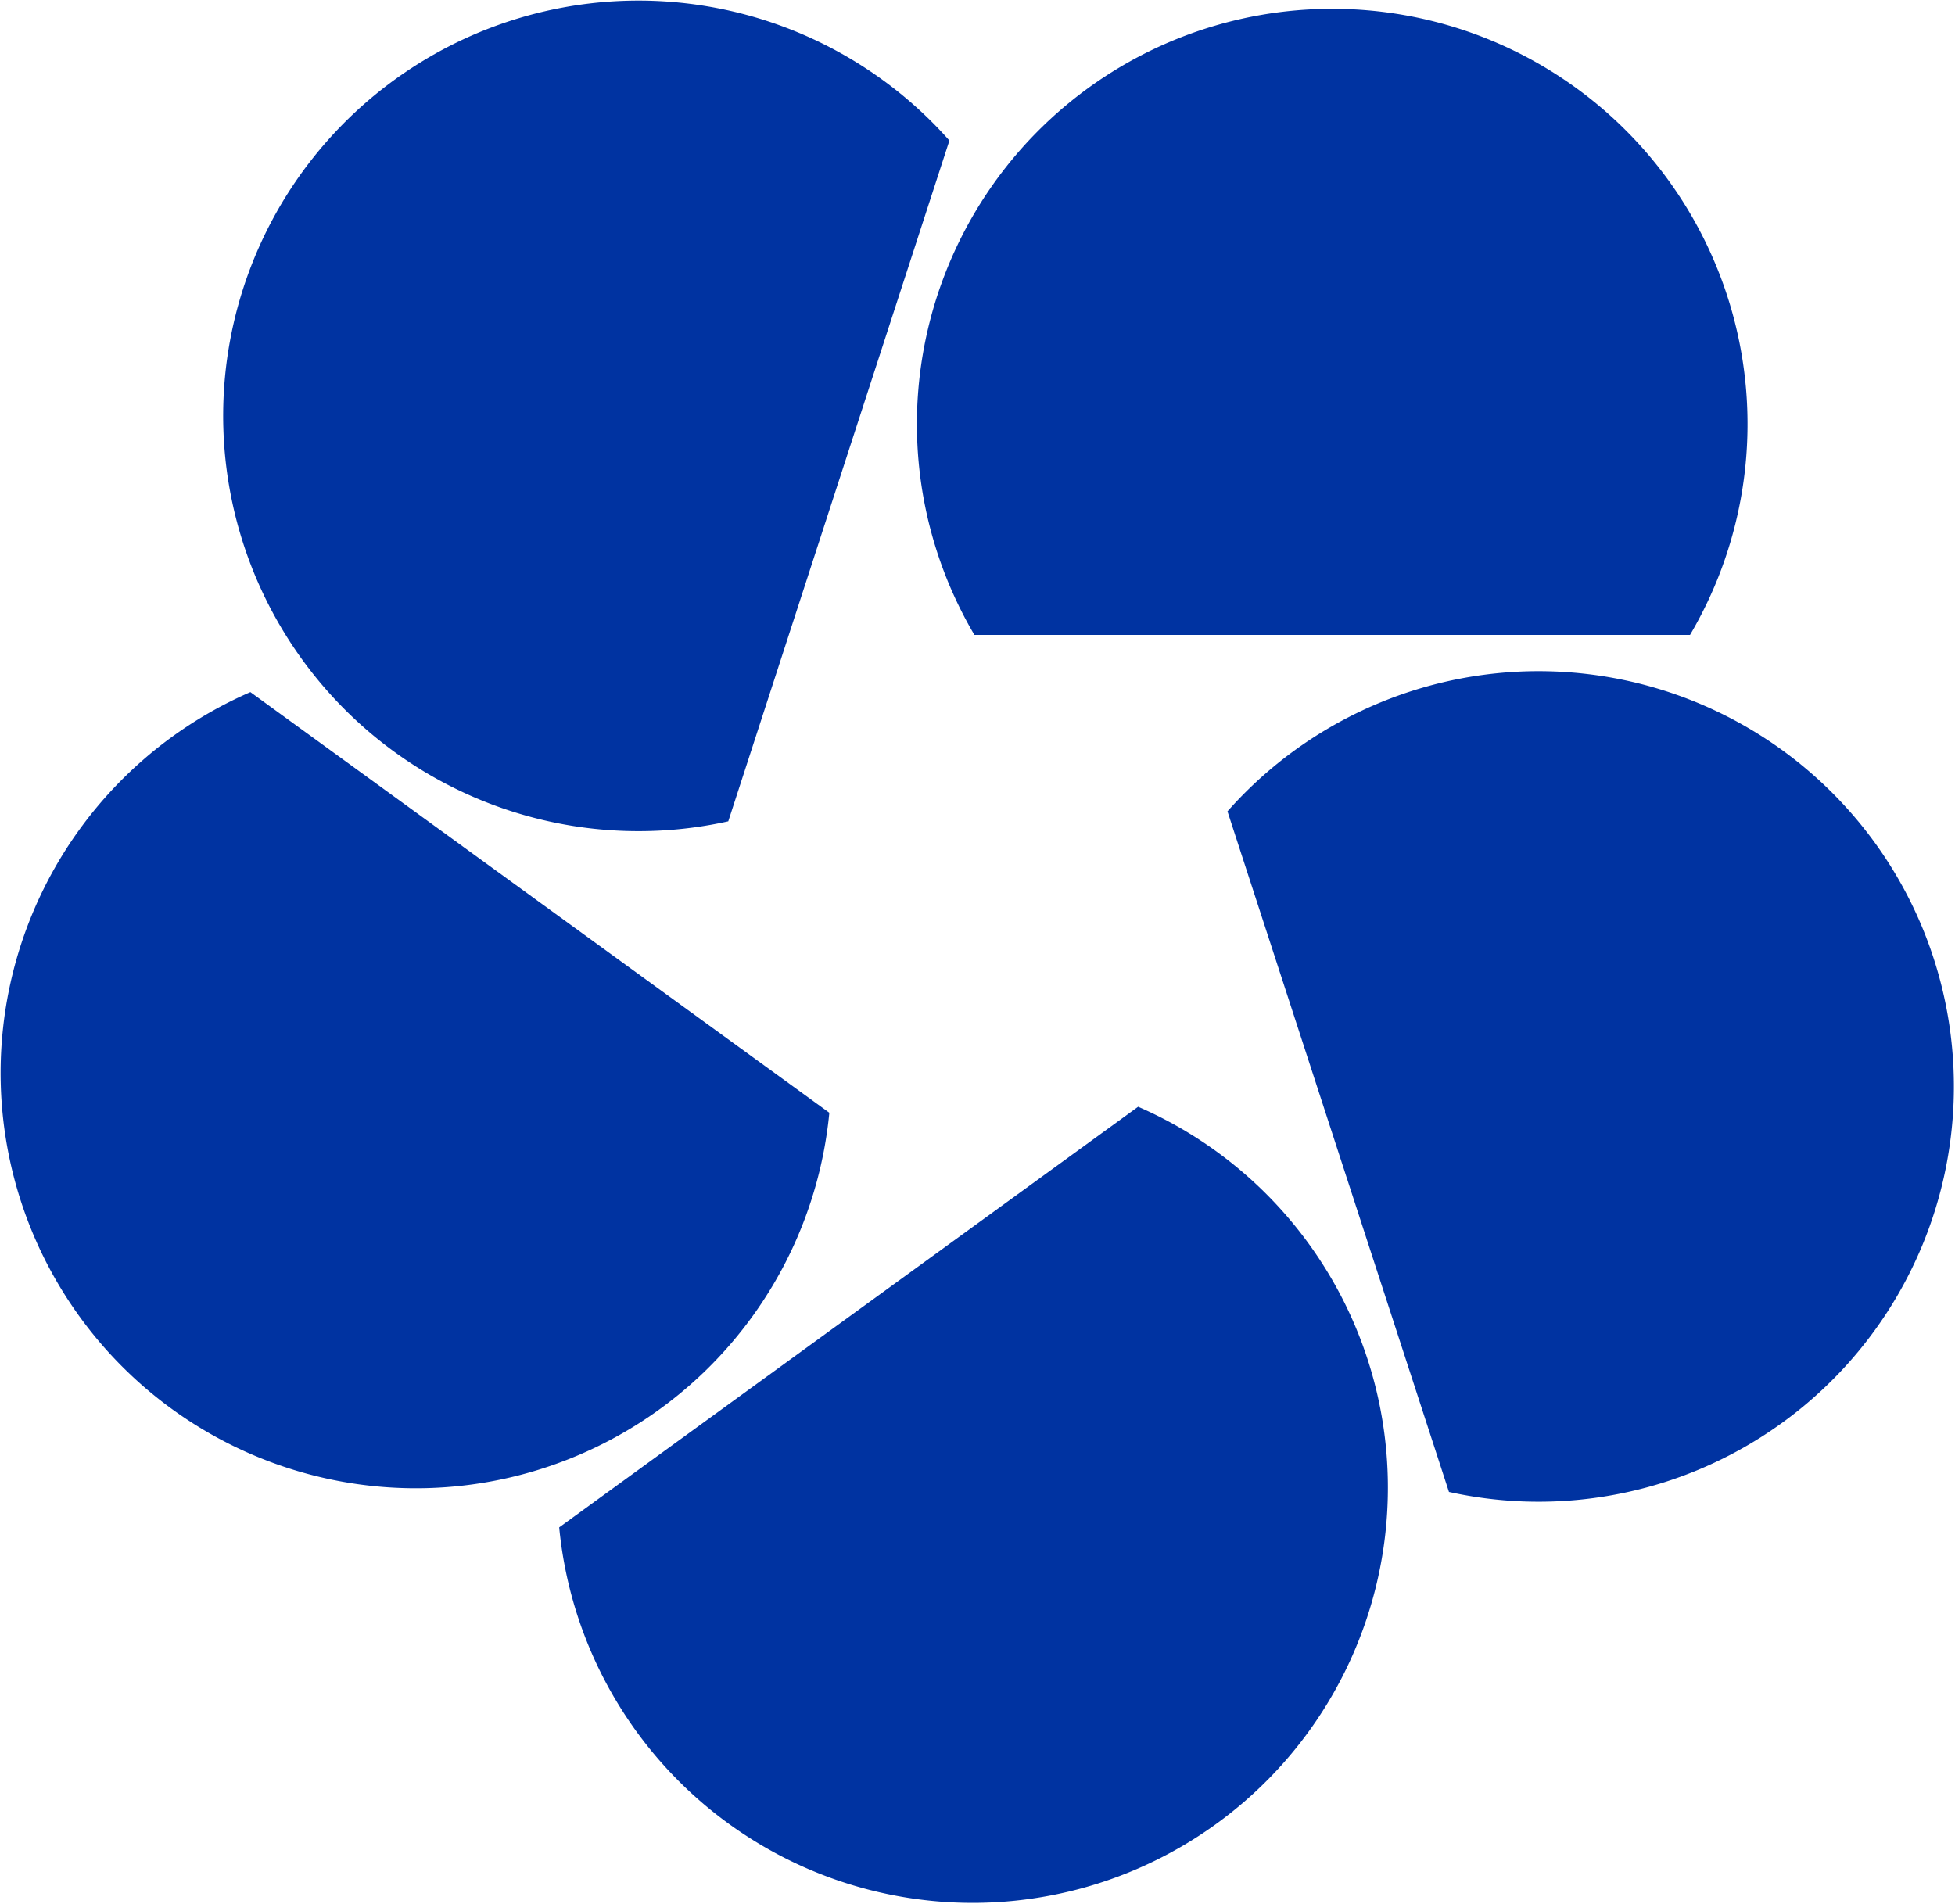
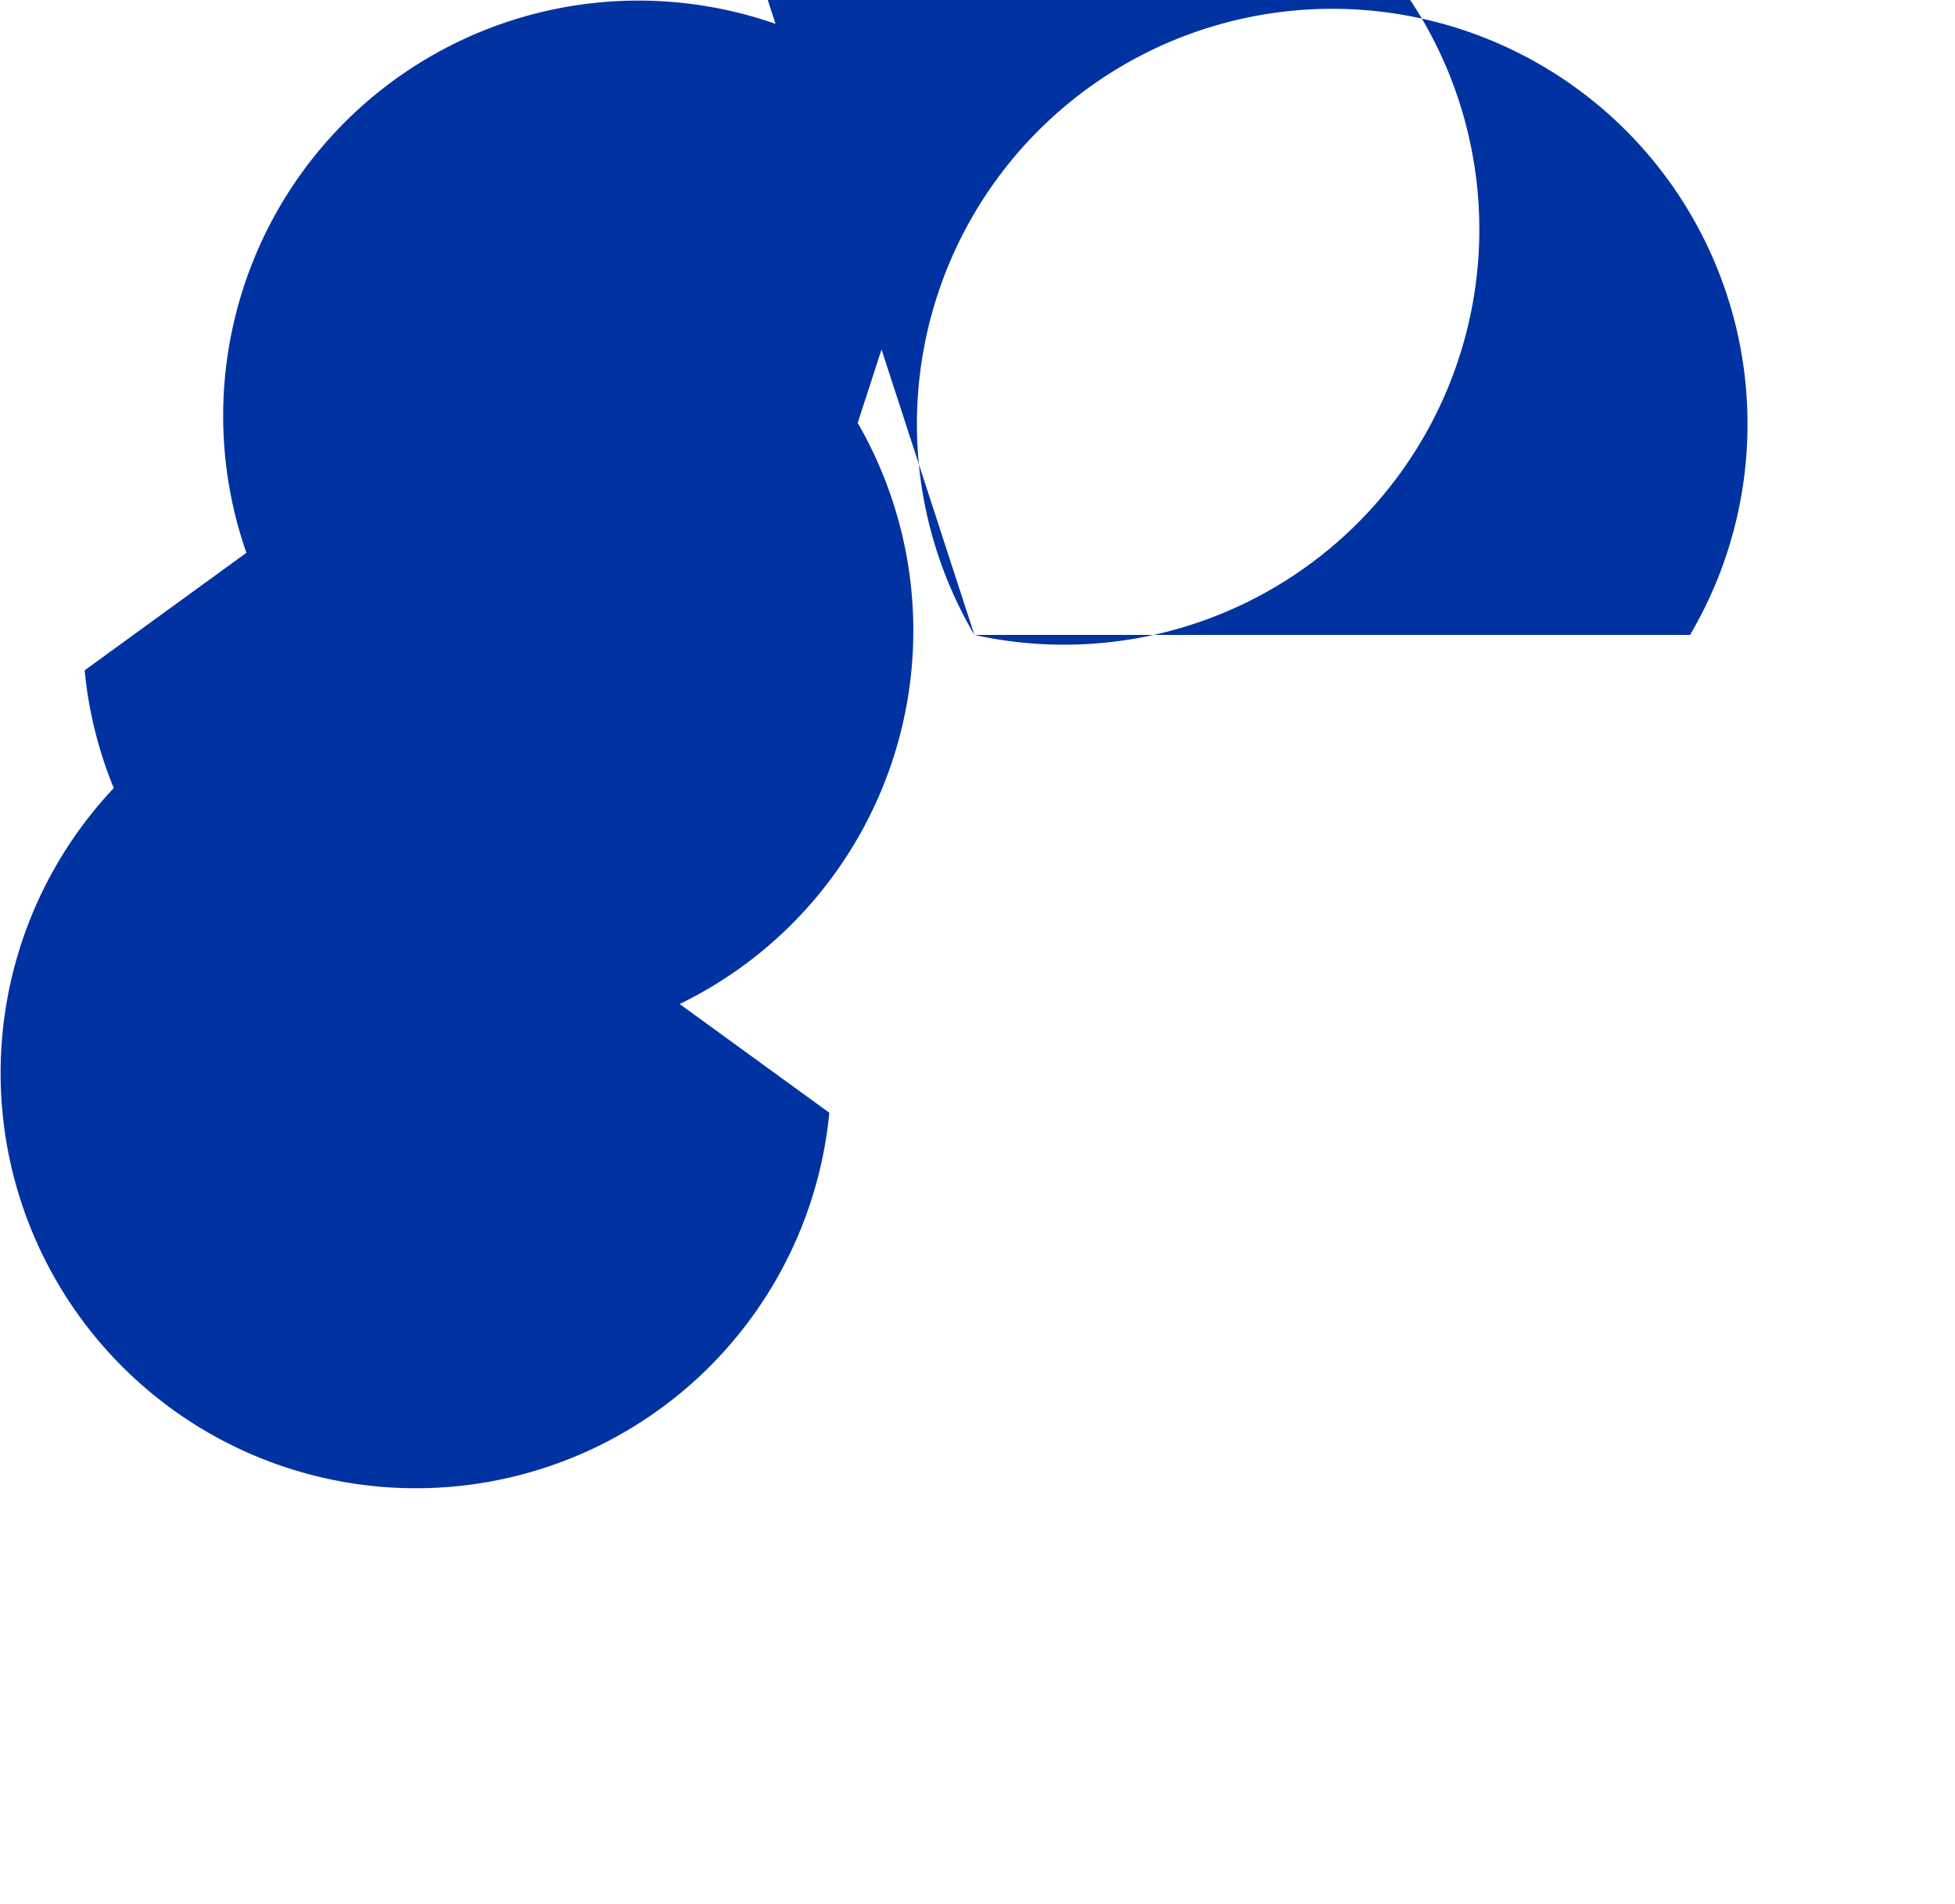
<svg xmlns="http://www.w3.org/2000/svg" viewBox="0 0 211.83 206.29">
  <defs>
    <style>.cls-1{fill:#0033a1;}</style>
  </defs>
  <title>logow</title>
  <g id="Capa_2" data-name="Capa 2">
    <g id="Capa_1-2" data-name="Capa 1">
-       <path class="cls-1" d="M105.58,68.8a45,45,0,1,1,77.54,0ZM157,161.67a45,45,0,1,0-24-73.75Zm-96.41,3.84a45,45,0,1,0,62.73-45.58ZM27.13,75a45,45,0,1,0,62.73,45.58Zm75.74-59.77A45,45,0,1,0,78.91,89Z" />
+       <path class="cls-1" d="M105.58,68.8a45,45,0,1,1,77.54,0Za45,45,0,1,0-24-73.75Zm-96.41,3.84a45,45,0,1,0,62.73-45.58ZM27.13,75a45,45,0,1,0,62.73,45.58Zm75.74-59.77A45,45,0,1,0,78.91,89Z" />
    </g>
  </g>
</svg>